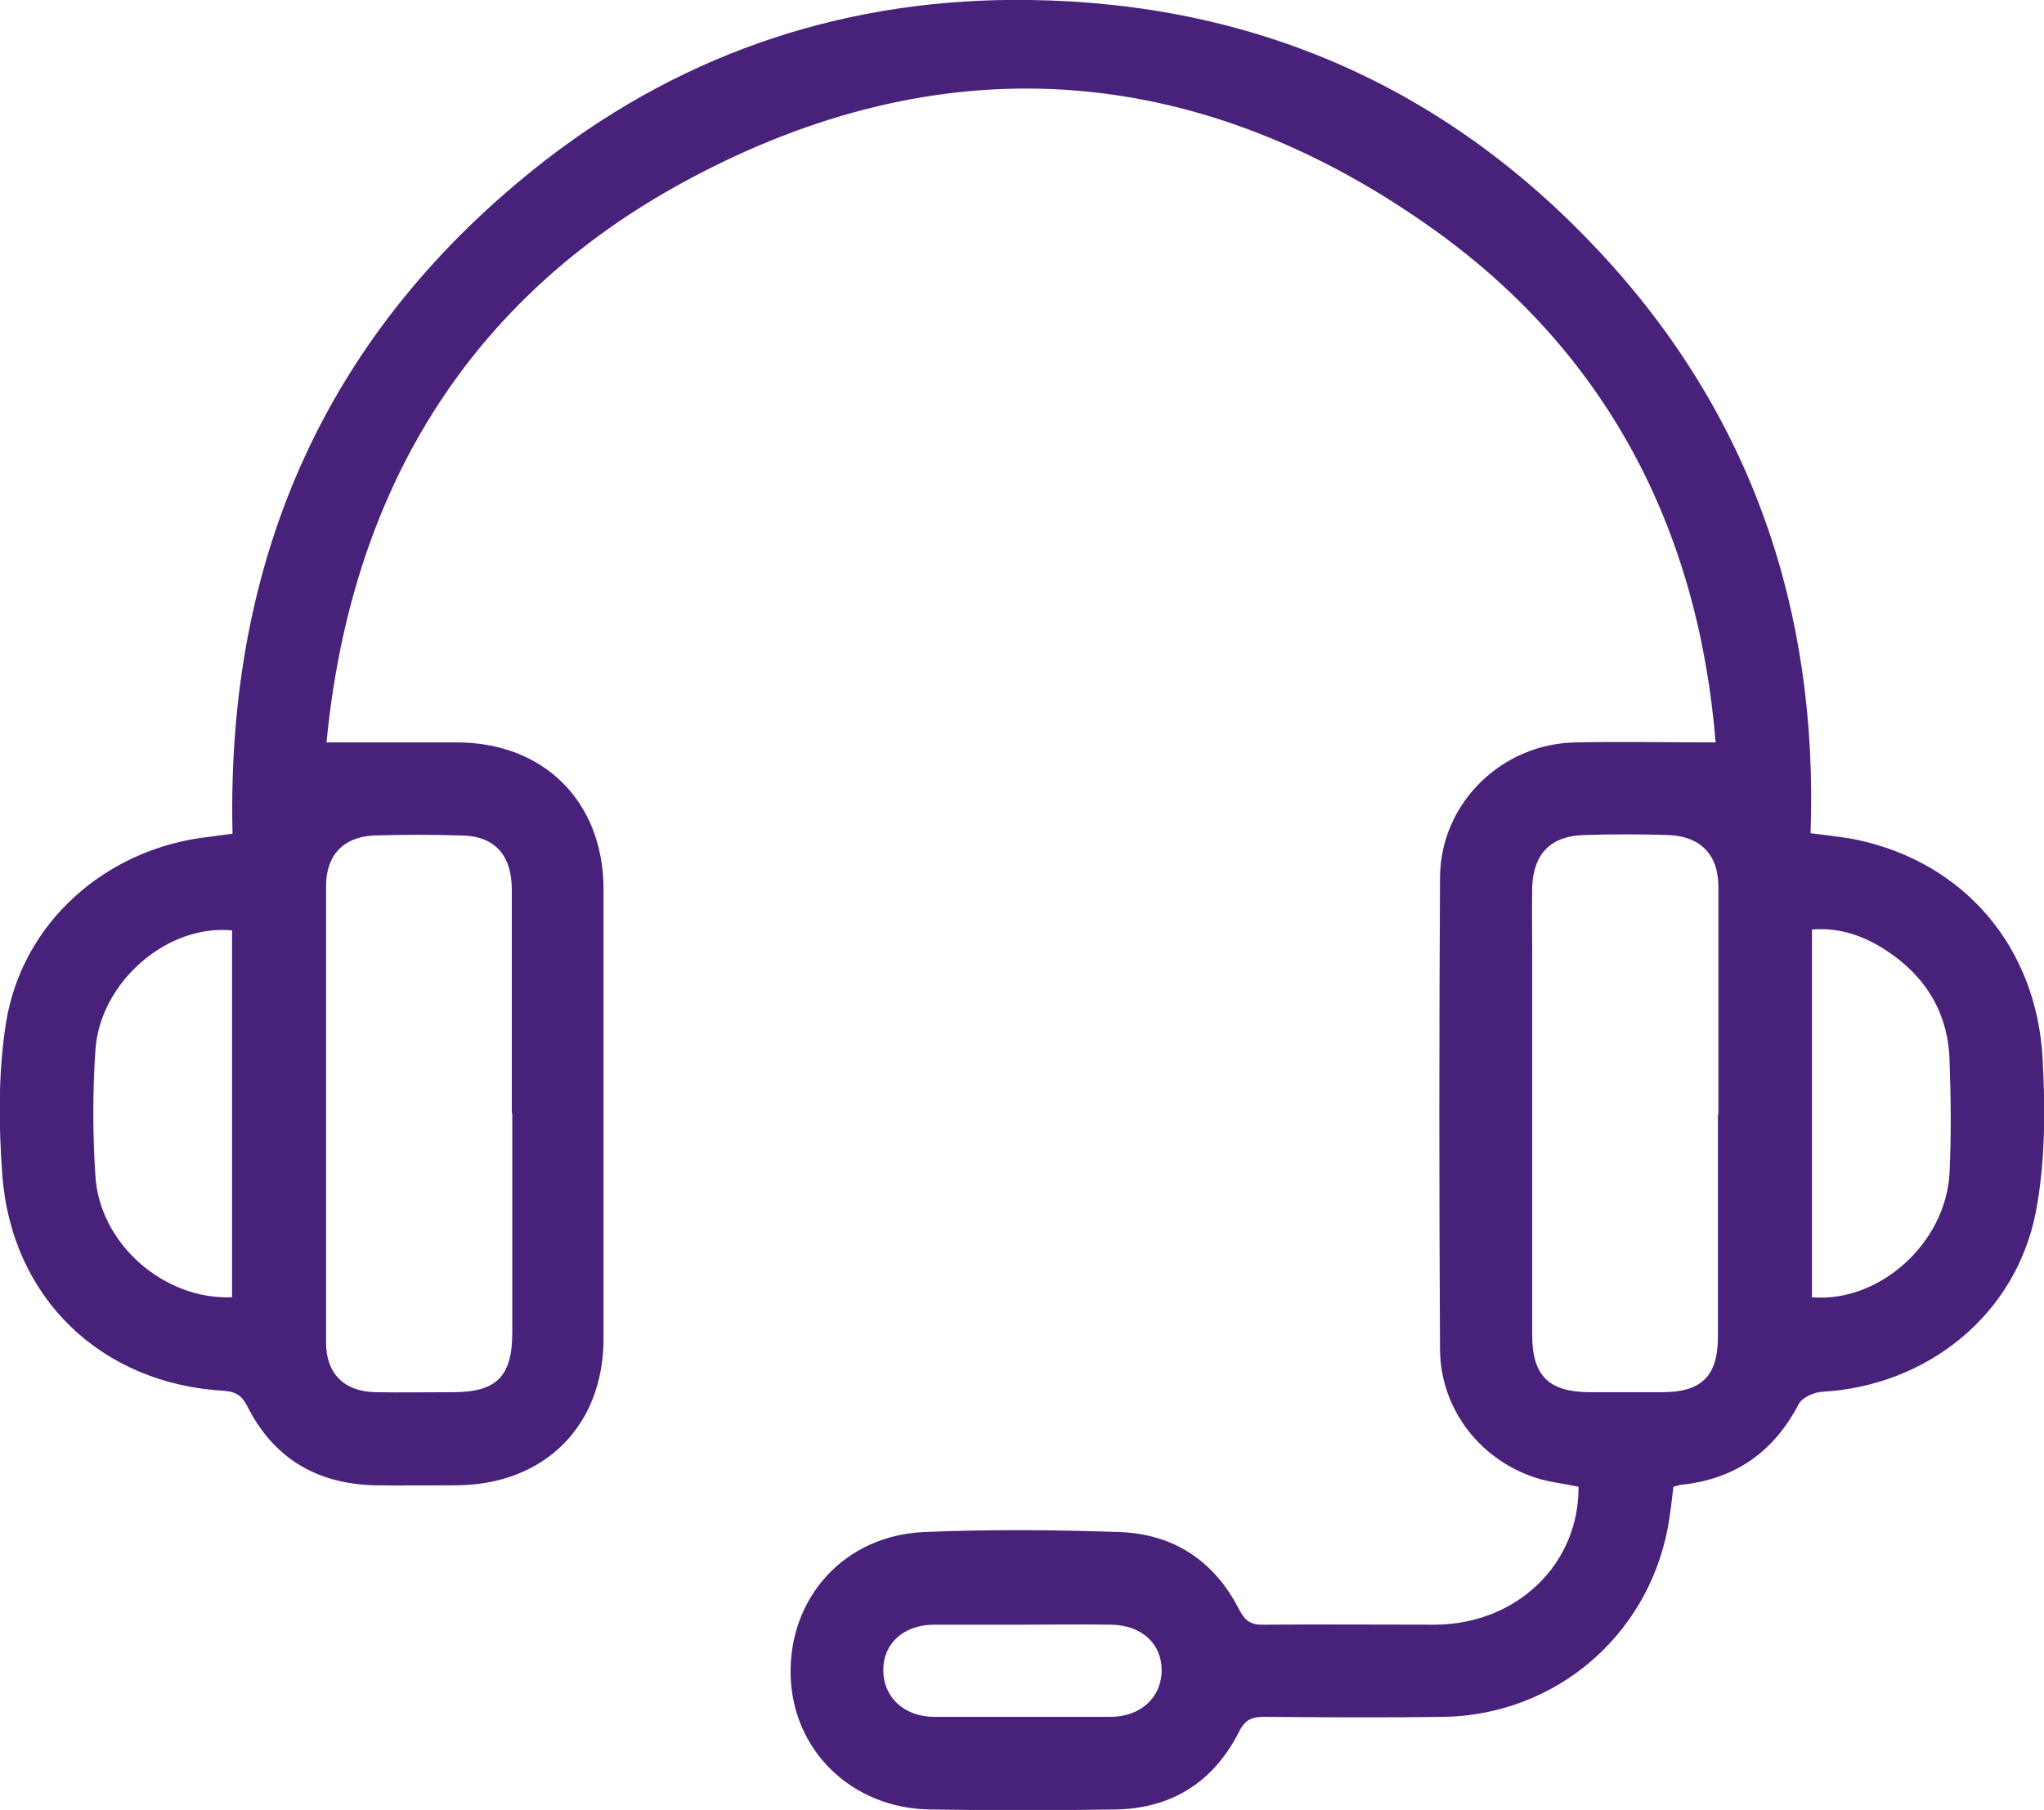
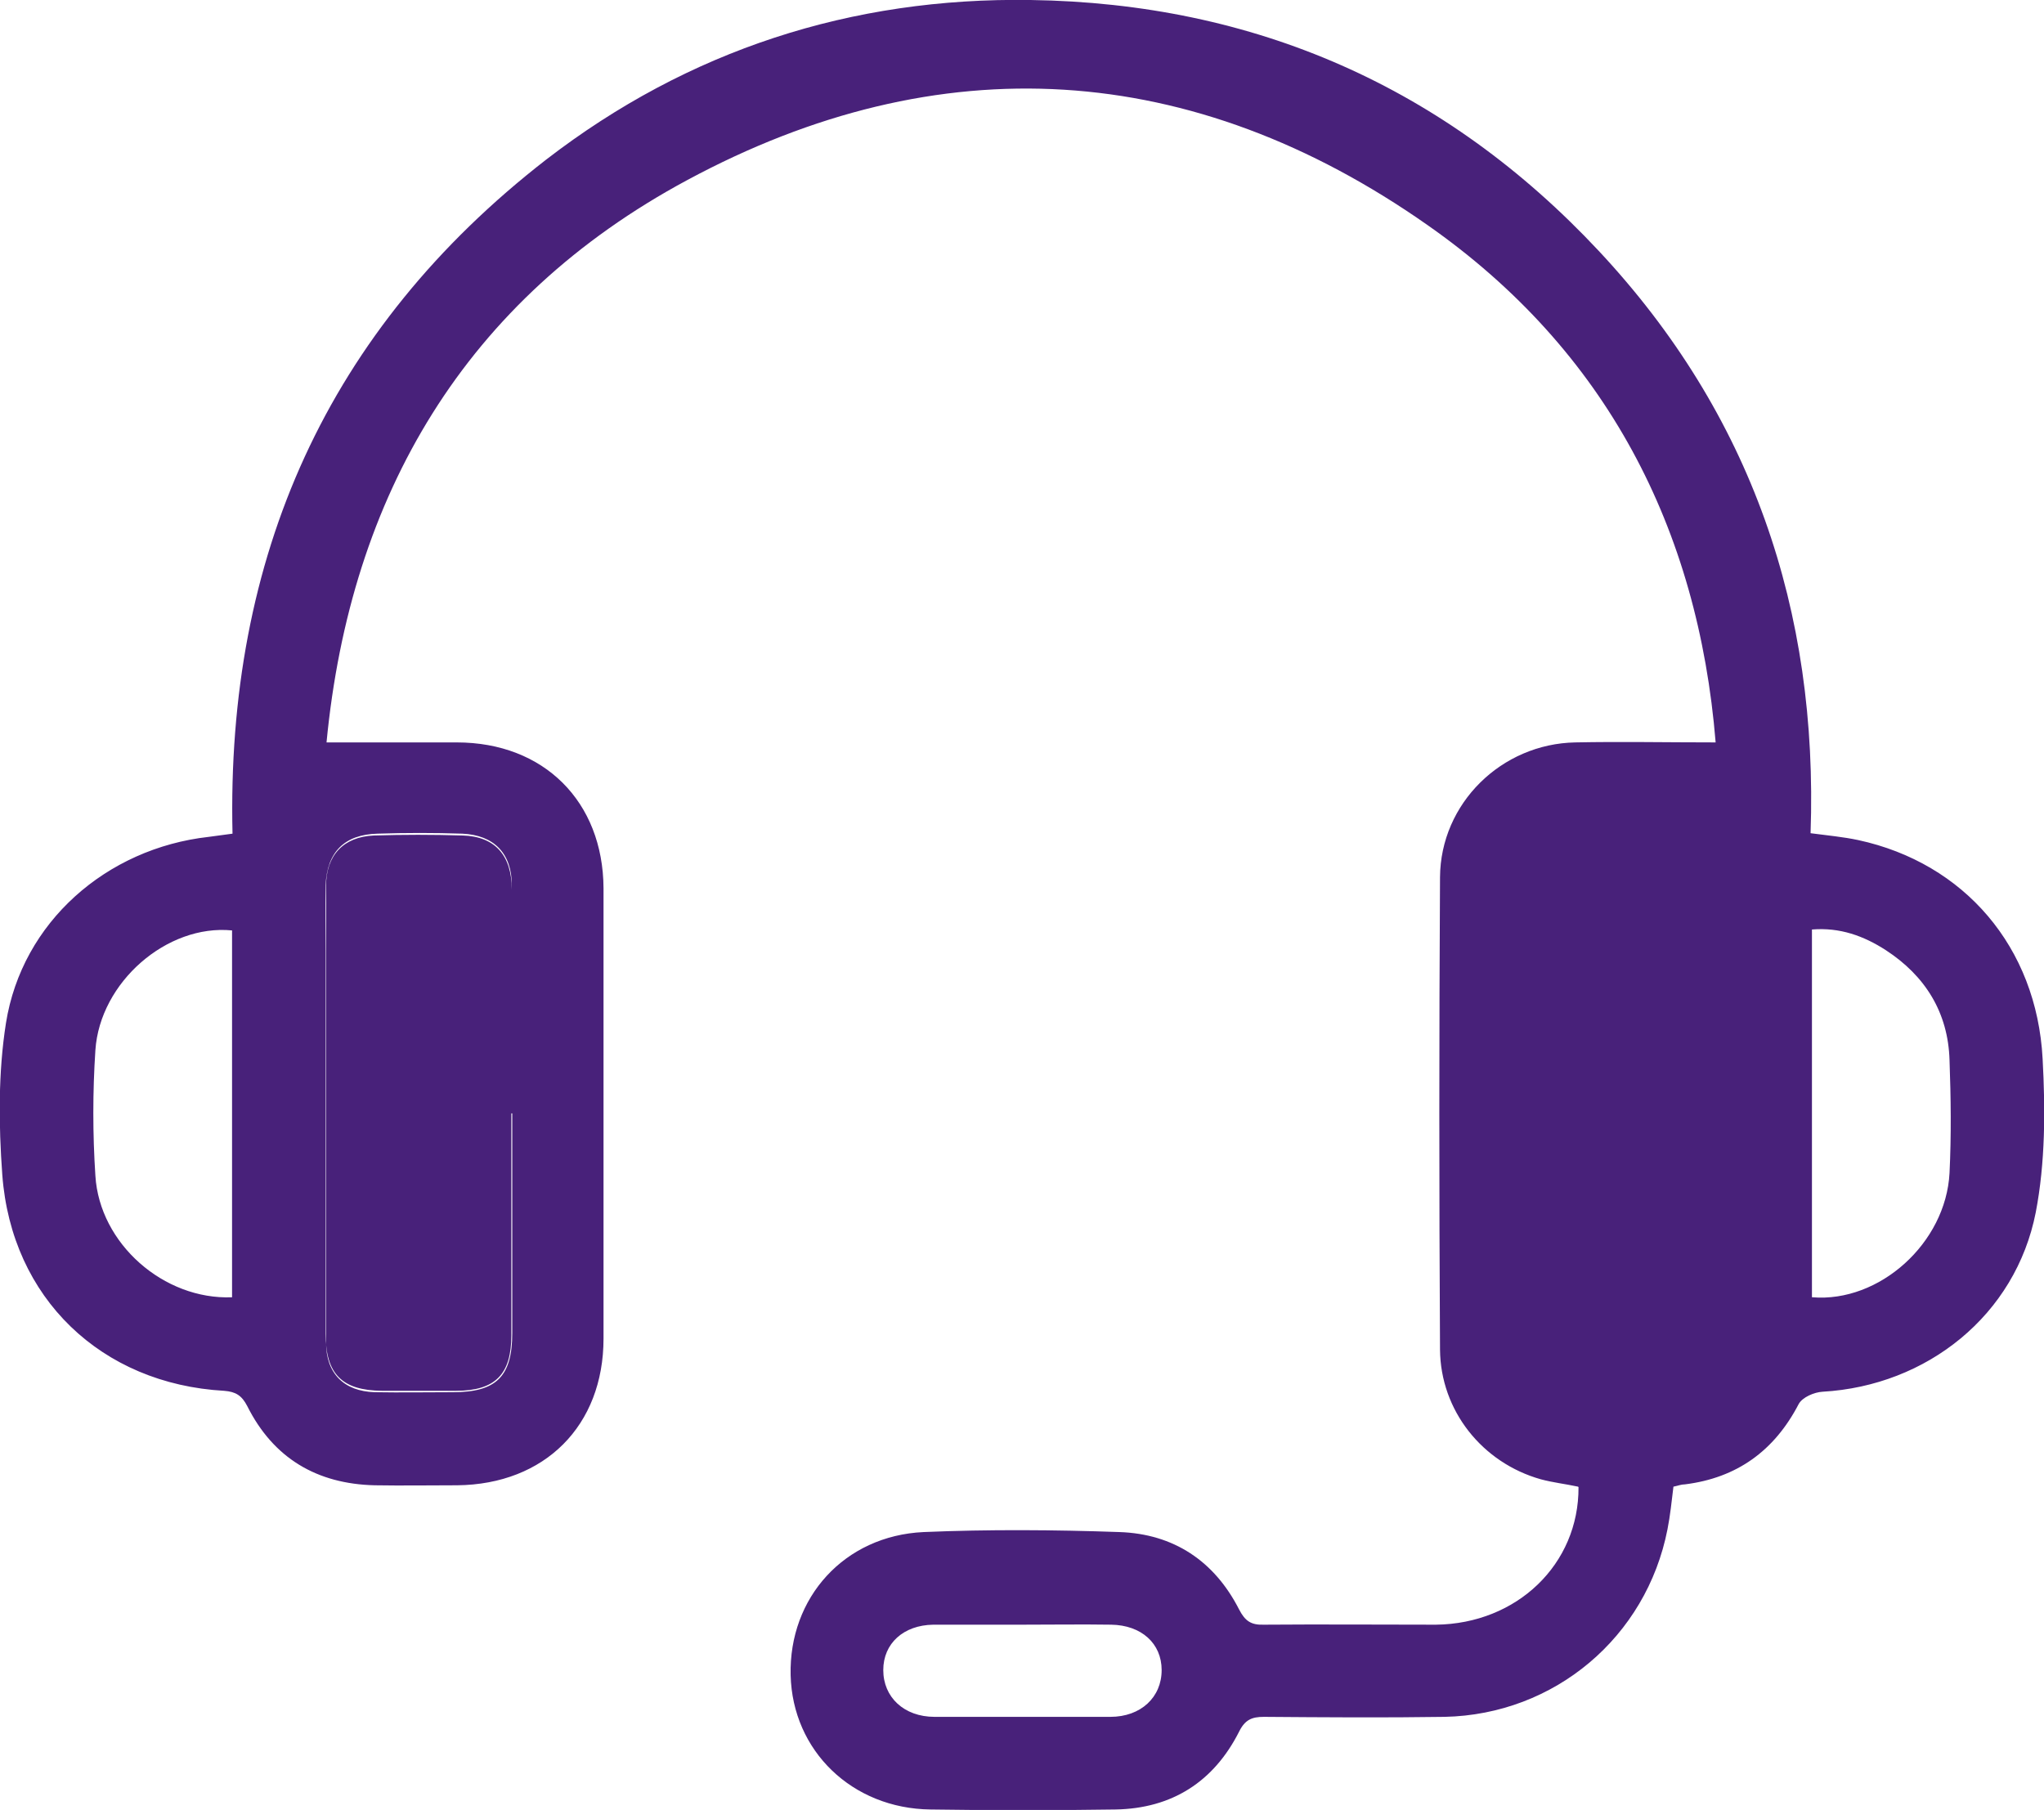
<svg xmlns="http://www.w3.org/2000/svg" id="Capa_1" data-name="Capa 1" viewBox="0 0 44.57 39.47">
  <defs>
    <style>      .cls-1 {        fill: #48217a;      }    </style>
  </defs>
-   <path class="cls-1" d="M34.41,32.42c-.28-.06-.55-.09-.81-.16-1.28-.36-2.19-1.5-2.2-2.83-.02-3.43-.02-6.86,0-10.3,.01-1.61,1.34-2.91,2.95-2.94,.99-.02,1.99,0,3.06,0-.38-4.66-2.38-8.55-6.28-11.28-5.13-3.6-10.64-3.95-16.15-.98-4.83,2.6-7.34,6.86-7.86,12.26,1,0,1.92,0,2.84,0,1.9,0,3.19,1.29,3.2,3.18,0,3.27,0,6.55,0,9.82,0,1.9-1.28,3.18-3.19,3.2-.6,0-1.2,.01-1.8,0-1.26-.03-2.21-.59-2.78-1.73-.12-.23-.25-.31-.5-.33C2.21,30.18,.25,28.31,.05,25.62c-.08-1.1-.09-2.23,.08-3.31,.35-2.2,2.19-3.81,4.42-4.06,.16-.02,.31-.04,.52-.07-.14-6.03,2.06-10.99,6.84-14.7C15.01,1.09,18.57-.06,22.47,0c4.89,.07,9.05,1.9,12.39,5.47,3.33,3.56,4.79,7.84,4.62,12.7,.38,.05,.71,.08,1.04,.15,2.31,.5,3.89,2.33,4.02,4.77,.06,1.11,.06,2.26-.15,3.35-.44,2.24-2.37,3.78-4.65,3.91-.18,.01-.44,.12-.52,.27-.53,1.02-1.35,1.61-2.48,1.75-.08,0-.15,.03-.25,.05-.04,.32-.07,.63-.13,.93-.46,2.35-2.46,4.04-4.86,4.09-1.31,.02-2.63,.01-3.94,0-.26,0-.41,.06-.54,.32-.55,1.09-1.46,1.68-2.7,1.7-1.34,.02-2.69,.02-4.03,0-1.71-.02-3.01-1.28-3.05-2.93-.04-1.69,1.17-3.04,2.9-3.12,1.42-.06,2.85-.05,4.27,0,1.18,.04,2.07,.63,2.61,1.69,.13,.25,.26,.34,.54,.33,1.25-.01,2.5,0,3.75,0,1.77-.02,3.12-1.32,3.11-3ZM11.16,24.28c0-1.63,0-3.26,0-4.88,0-.75-.37-1.16-1.07-1.18-.65-.02-1.3-.02-1.94,0-.66,.03-1.04,.43-1.04,1.1,0,3.32,0,6.64,0,9.96,0,.67,.39,1.06,1.06,1.08,.57,.01,1.14,0,1.71,0,.94,0,1.29-.34,1.29-1.29,0-1.6,0-3.19,0-4.79Zm26.31,.03c0-1.66,0-3.32,0-4.98,0-.69-.39-1.09-1.08-1.12-.62-.02-1.23-.02-1.85,0-.72,.02-1.1,.4-1.13,1.13-.01,.49,0,.98,0,1.47,0,2.77,0,5.53,0,8.3,0,.89,.36,1.24,1.23,1.25,.54,0,1.07,0,1.61,0,.86,0,1.21-.36,1.21-1.21,0-1.61,0-3.22,0-4.84ZM5.06,28.3v-8.01c-1.42-.14-2.88,1.13-2.98,2.61-.06,.91-.06,1.83,0,2.74,.09,1.48,1.49,2.71,2.98,2.65Zm34.46-.01c1.46,.12,2.91-1.18,2.99-2.71,.04-.82,.03-1.64,0-2.46-.03-1.04-.53-1.84-1.39-2.4-.48-.31-1-.5-1.61-.45v8.02Zm-17.23,7.14c-.65,0-1.29,0-1.94,0-.65,.01-1.09,.41-1.09,.99,0,.59,.45,1.02,1.12,1.02,1.28,0,2.55,0,3.83,0,.67,0,1.12-.43,1.12-1.02,0-.58-.44-.98-1.1-.99-.65-.01-1.29,0-1.94,0Z" />
+   <path class="cls-1" d="M34.41,32.42c-.28-.06-.55-.09-.81-.16-1.28-.36-2.19-1.5-2.2-2.83-.02-3.43-.02-6.86,0-10.3,.01-1.61,1.34-2.91,2.95-2.94,.99-.02,1.99,0,3.06,0-.38-4.66-2.38-8.55-6.28-11.28-5.13-3.6-10.64-3.95-16.15-.98-4.83,2.6-7.34,6.86-7.86,12.26,1,0,1.92,0,2.84,0,1.9,0,3.19,1.29,3.2,3.18,0,3.27,0,6.55,0,9.82,0,1.9-1.28,3.18-3.19,3.2-.6,0-1.2,.01-1.8,0-1.26-.03-2.21-.59-2.78-1.73-.12-.23-.25-.31-.5-.33C2.21,30.18,.25,28.31,.05,25.62c-.08-1.1-.09-2.23,.08-3.31,.35-2.2,2.19-3.81,4.42-4.06,.16-.02,.31-.04,.52-.07-.14-6.03,2.06-10.99,6.84-14.7C15.01,1.09,18.57-.06,22.47,0c4.89,.07,9.05,1.9,12.39,5.47,3.33,3.56,4.79,7.84,4.62,12.7,.38,.05,.71,.08,1.04,.15,2.31,.5,3.89,2.33,4.02,4.77,.06,1.11,.06,2.26-.15,3.35-.44,2.24-2.37,3.78-4.65,3.91-.18,.01-.44,.12-.52,.27-.53,1.02-1.35,1.61-2.48,1.75-.08,0-.15,.03-.25,.05-.04,.32-.07,.63-.13,.93-.46,2.35-2.46,4.04-4.86,4.09-1.31,.02-2.63,.01-3.94,0-.26,0-.41,.06-.54,.32-.55,1.09-1.46,1.68-2.7,1.7-1.34,.02-2.69,.02-4.03,0-1.71-.02-3.01-1.28-3.05-2.93-.04-1.69,1.17-3.04,2.9-3.12,1.42-.06,2.85-.05,4.27,0,1.18,.04,2.07,.63,2.61,1.69,.13,.25,.26,.34,.54,.33,1.25-.01,2.5,0,3.75,0,1.77-.02,3.12-1.32,3.11-3ZM11.16,24.28c0-1.63,0-3.26,0-4.88,0-.75-.37-1.16-1.07-1.18-.65-.02-1.3-.02-1.94,0-.66,.03-1.04,.43-1.04,1.1,0,3.32,0,6.64,0,9.96,0,.67,.39,1.06,1.06,1.08,.57,.01,1.14,0,1.71,0,.94,0,1.29-.34,1.29-1.29,0-1.6,0-3.19,0-4.79Zc0-1.66,0-3.32,0-4.98,0-.69-.39-1.09-1.08-1.12-.62-.02-1.23-.02-1.85,0-.72,.02-1.1,.4-1.13,1.13-.01,.49,0,.98,0,1.47,0,2.77,0,5.53,0,8.3,0,.89,.36,1.24,1.23,1.25,.54,0,1.07,0,1.61,0,.86,0,1.21-.36,1.21-1.21,0-1.61,0-3.22,0-4.84ZM5.06,28.3v-8.01c-1.42-.14-2.88,1.13-2.98,2.61-.06,.91-.06,1.83,0,2.74,.09,1.48,1.49,2.71,2.98,2.65Zm34.46-.01c1.46,.12,2.91-1.18,2.99-2.71,.04-.82,.03-1.64,0-2.46-.03-1.04-.53-1.84-1.39-2.4-.48-.31-1-.5-1.61-.45v8.02Zm-17.23,7.14c-.65,0-1.29,0-1.94,0-.65,.01-1.09,.41-1.09,.99,0,.59,.45,1.02,1.12,1.02,1.28,0,2.55,0,3.83,0,.67,0,1.12-.43,1.12-1.02,0-.58-.44-.98-1.1-.99-.65-.01-1.29,0-1.94,0Z" />
</svg>